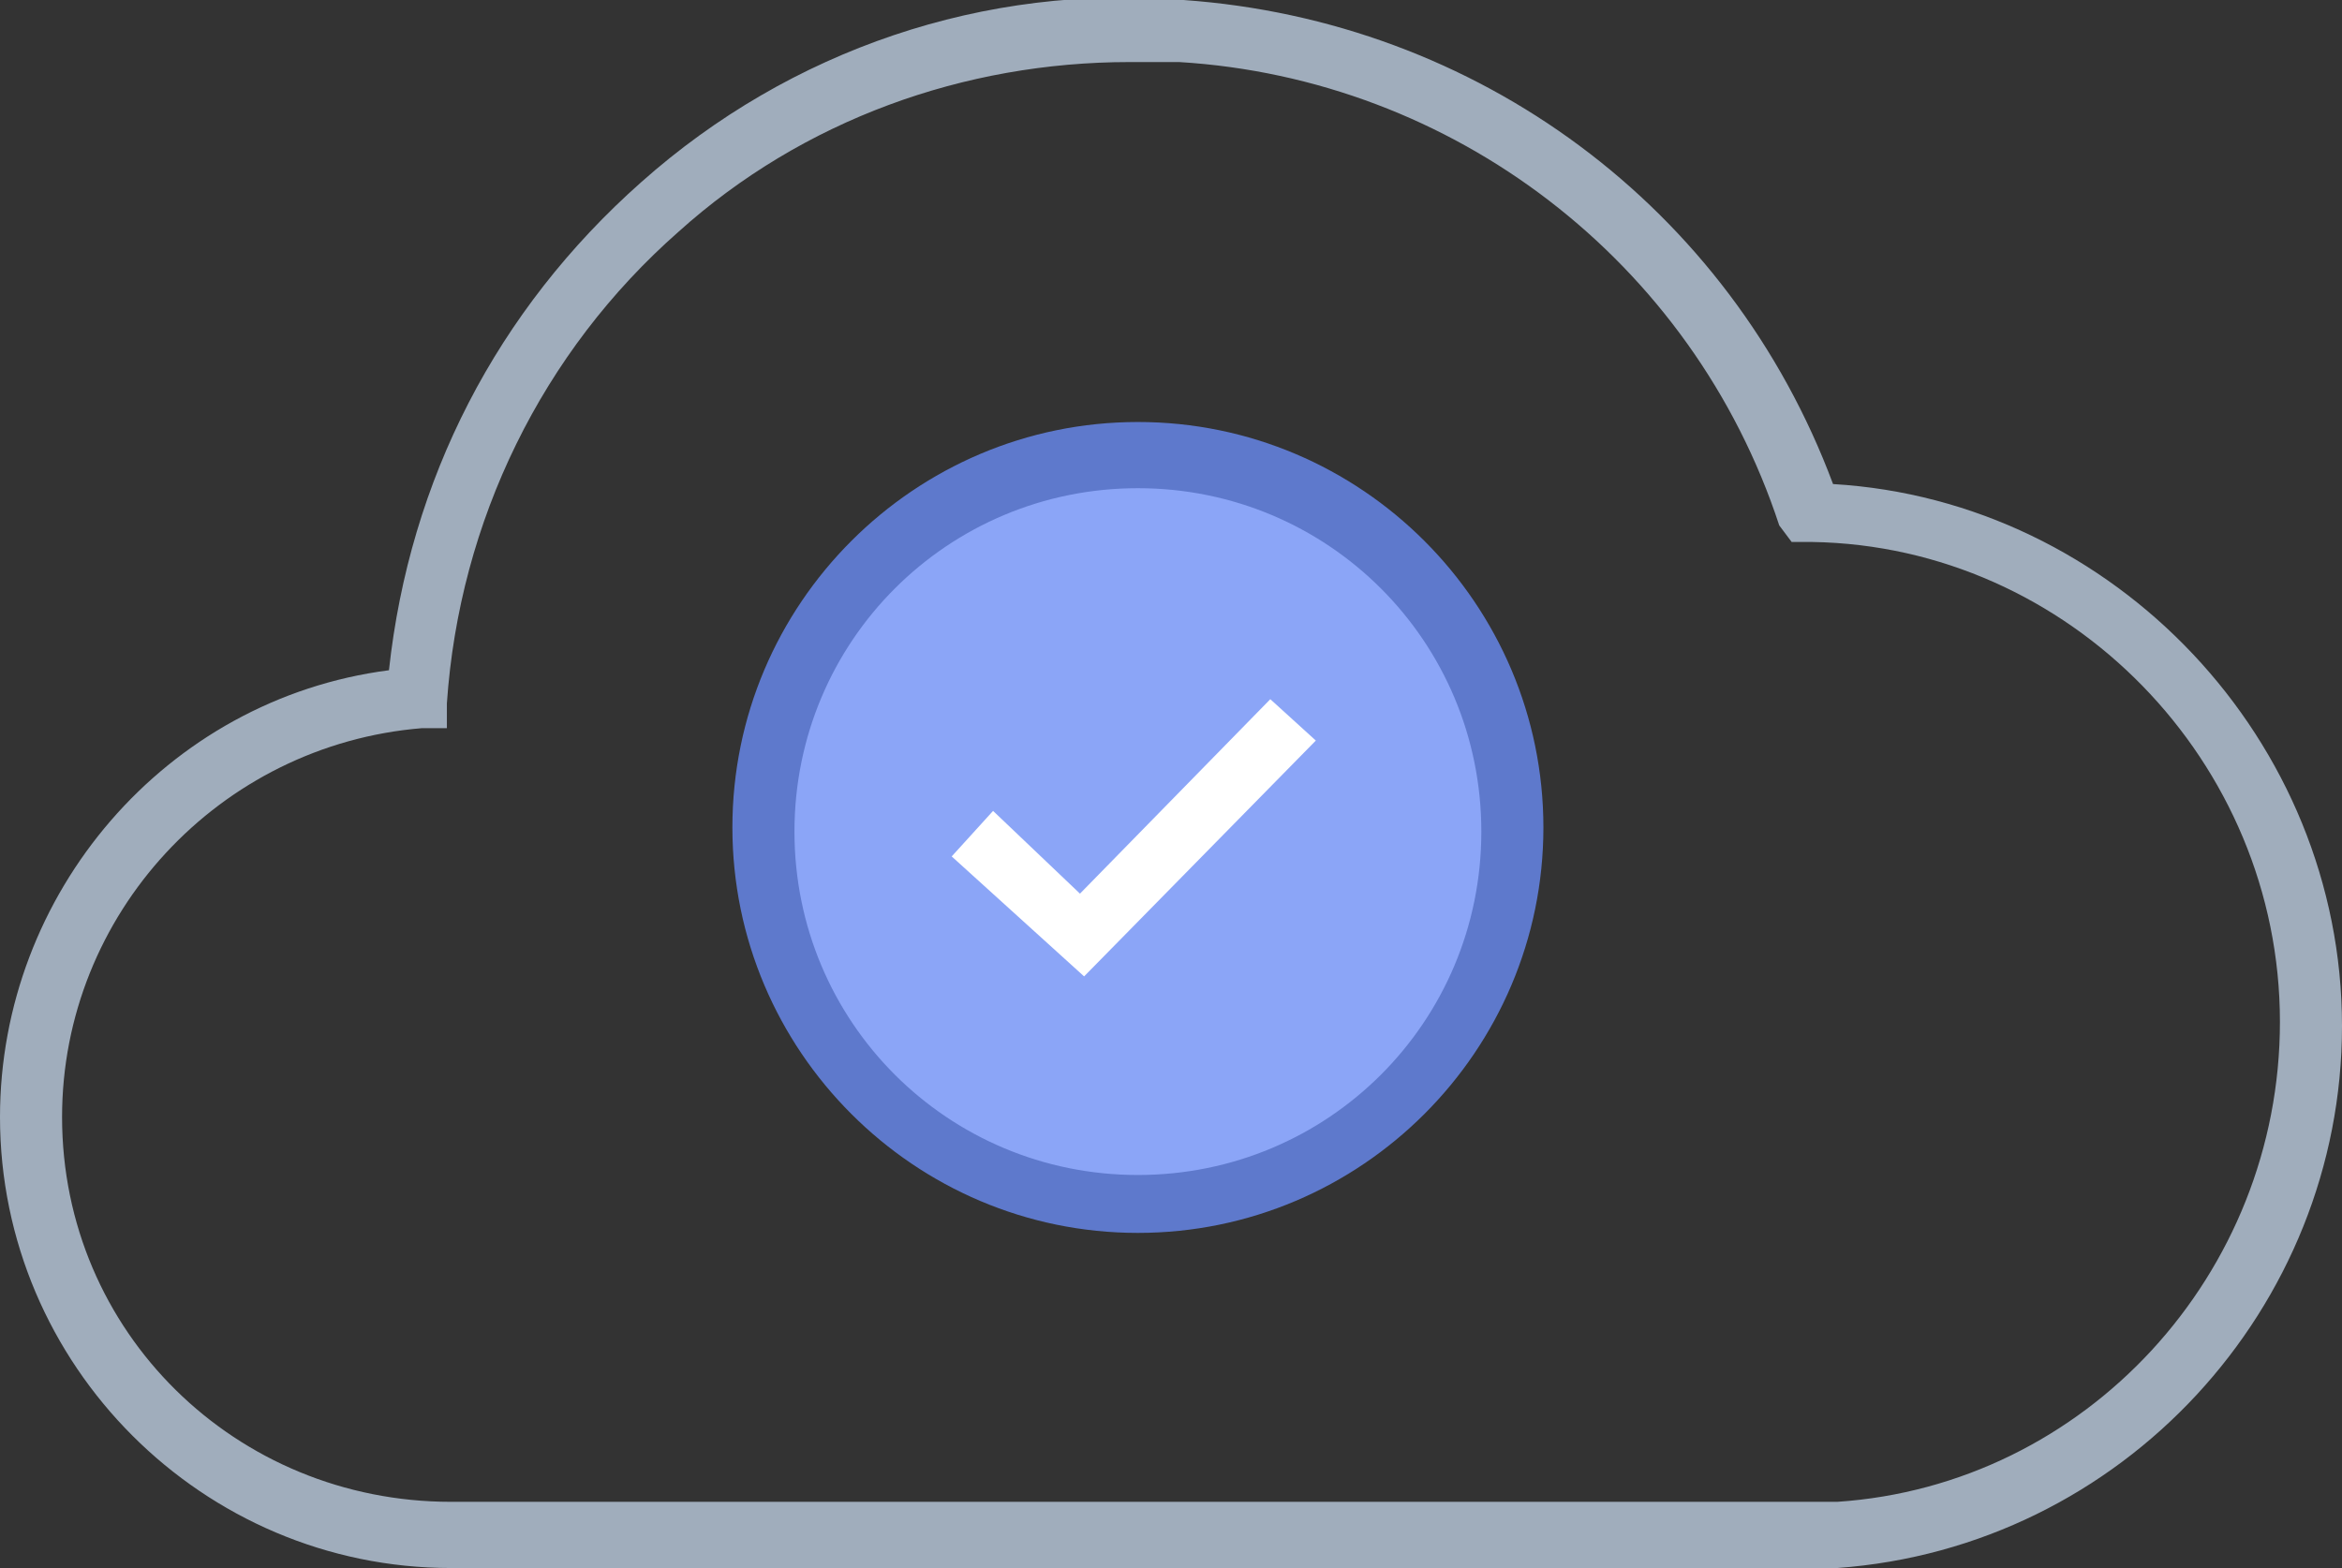
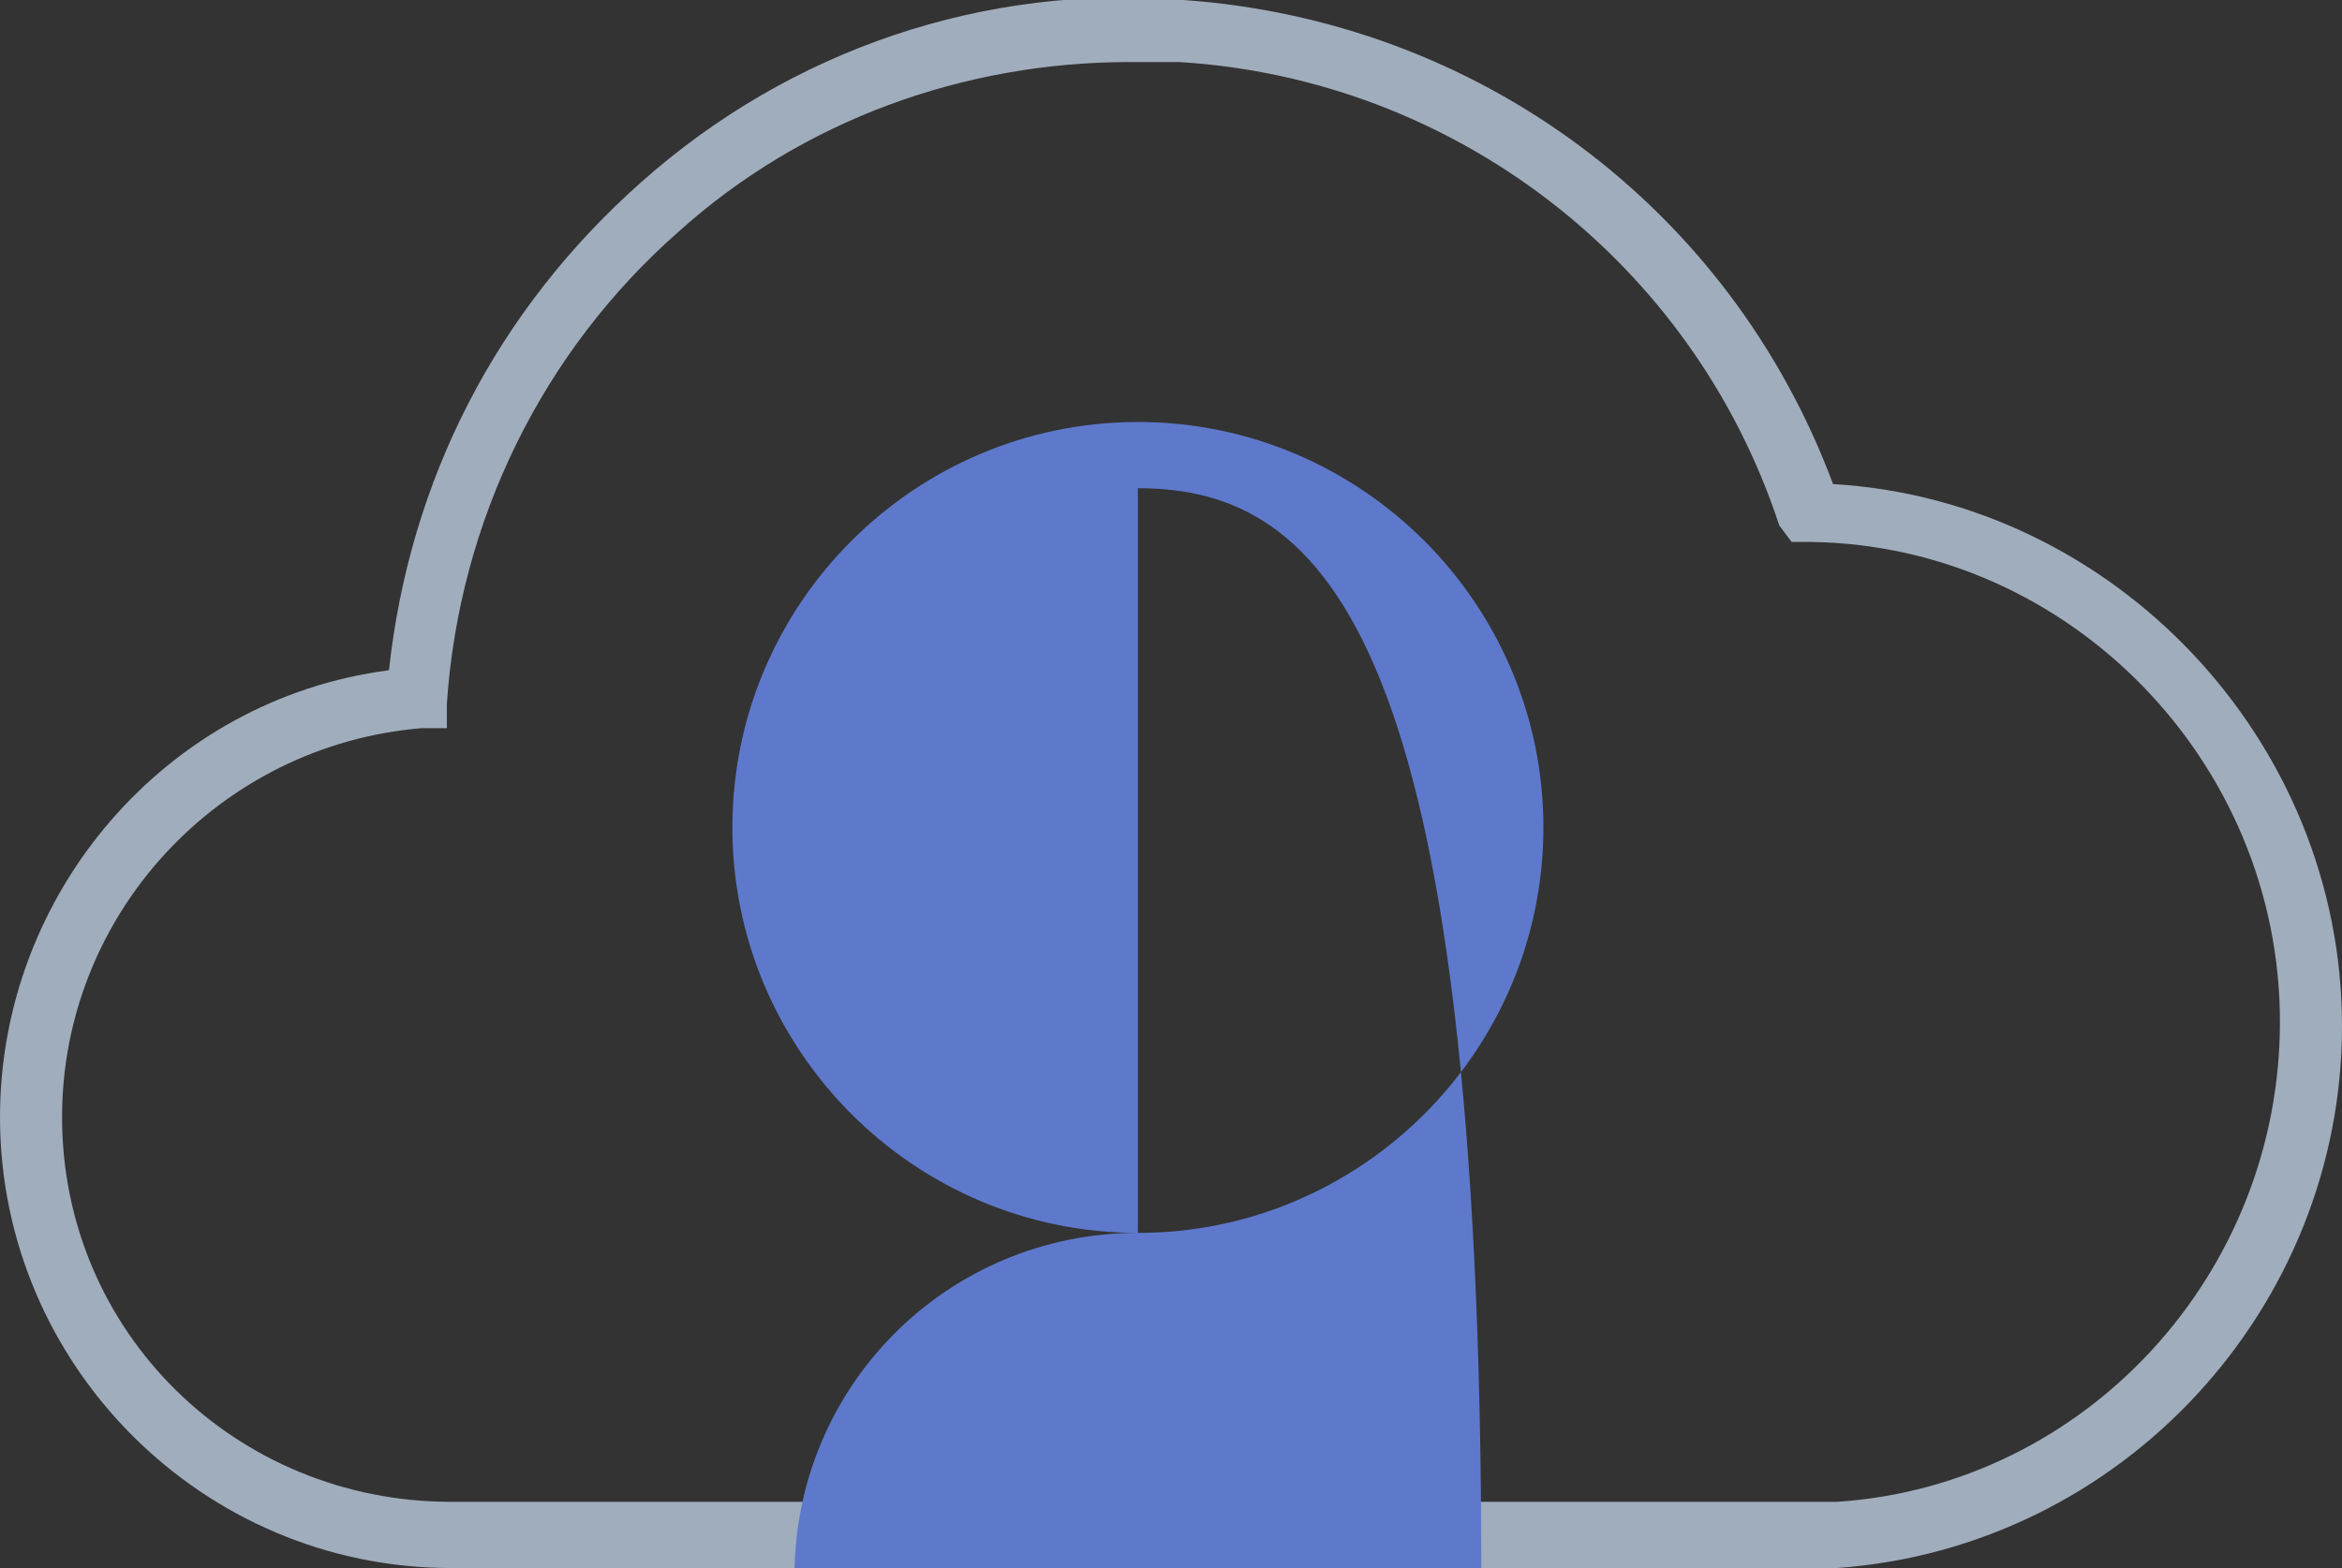
<svg xmlns="http://www.w3.org/2000/svg" version="1.1" id="Layer_1" x="0px" y="0px" viewBox="0 0 56.6 37.9" style="enable-background:new 0 0 56.6 37.9;" xml:space="preserve">
  <rect x="0" y="0" width="56.6" height="37.9" fill="#333333" stroke="none" />
  <style type="text/css">
	.st0{fill:#A0ADBC;}
	.st1{fill:#8BA5F7;}
	.st2{fill:#5E79CC;}
	.st3{fill:#FFFFFF;}
</style>
  <g id="Layer_2_1_">
    <g id="Layer_1-2">
      <g id="Group_102">
        <path class="st0" d="M10.9,37.9C4.9,37.9,0,33,0,27C0,21.6,4,16.9,9.4,16.2c0.5-4.6,2.6-8.7,6.1-11.8c3.6-3.2,8.3-4.8,13.1-4.4     c7.1,0.5,13.2,5,15.7,11.7c6.8,0.4,12.3,6.2,12.3,13.1c0,6.8-5.3,12.6-12.2,13.1L10.9,37.9C10.9,37.9,10.9,37.9,10.9,37.9z      M27.3,1.5c-4,0-7.9,1.4-10.9,4.1c-3.3,2.9-5.3,7-5.6,11.4l0,0.6l-0.6,0C5.3,18,1.5,22.1,1.5,27c0,5.2,4.2,9.3,9.4,9.3     c0,0,0,0,0,0h33.5c6-0.4,10.7-5.5,10.7-11.6v0c0-6.3-5.1-11.5-11.3-11.6l-0.5,0L43,12.7C40.9,6.3,35.1,1.9,28.5,1.5     C28.1,1.5,27.7,1.5,27.3,1.5z" />
        <g>
-           <circle id="Ellipse_59_1_" class="st1" cx="27.5" cy="20" r="9" />
-           <path class="st2" d="M27.5,29.8c-5.4,0-9.8-4.4-9.8-9.8c0-5.4,4.4-9.8,9.8-9.8c5.4,0,9.8,4.4,9.8,9.8      C37.3,25.4,32.9,29.8,27.5,29.8z M27.5,11.8c-4.6,0-8.3,3.7-8.3,8.3c0,4.6,3.7,8.3,8.3,8.3c4.6,0,8.3-3.7,8.3-8.3      C35.8,15.5,32.1,11.8,27.5,11.8z" />
+           <path class="st2" d="M27.5,29.8c-5.4,0-9.8-4.4-9.8-9.8c0-5.4,4.4-9.8,9.8-9.8c5.4,0,9.8,4.4,9.8,9.8      C37.3,25.4,32.9,29.8,27.5,29.8z c-4.6,0-8.3,3.7-8.3,8.3c0,4.6,3.7,8.3,8.3,8.3c4.6,0,8.3-3.7,8.3-8.3      C35.8,15.5,32.1,11.8,27.5,11.8z" />
        </g>
-         <polygon class="st3" points="26.2,23.6 23,20.7 24,19.6 26.1,21.6 30.7,16.9 31.8,17.9    " />
      </g>
    </g>
  </g>
</svg>